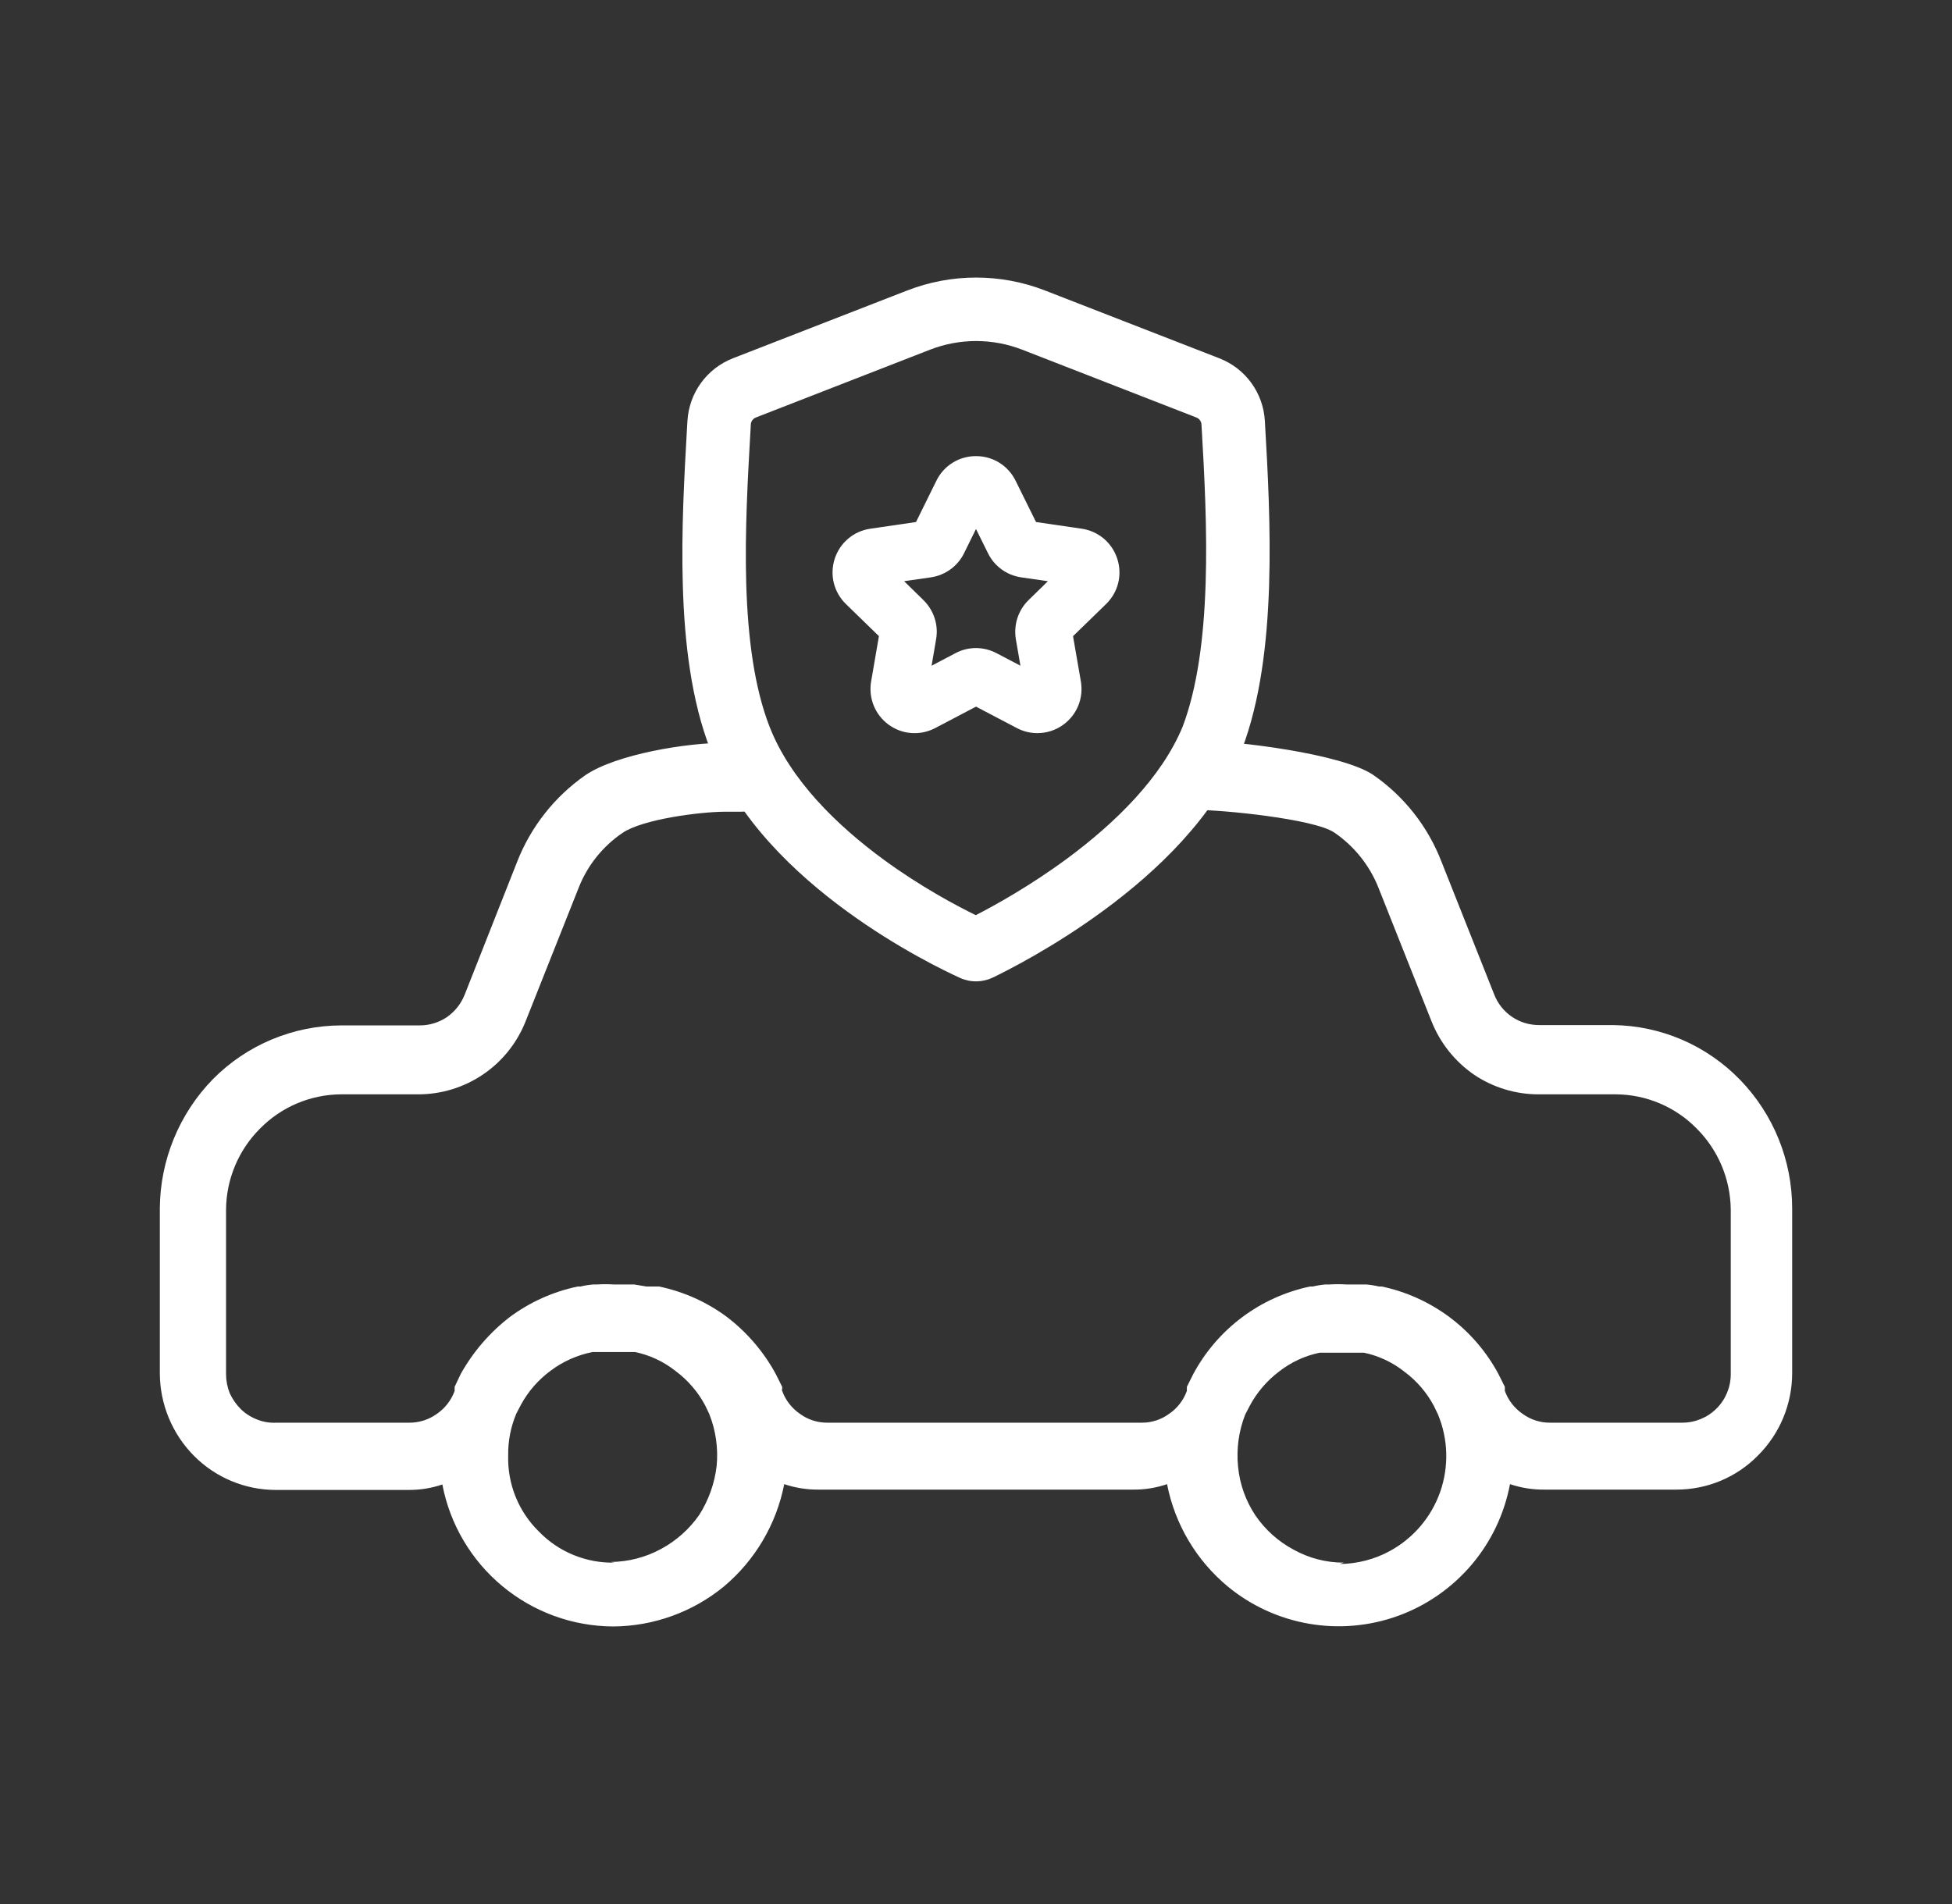
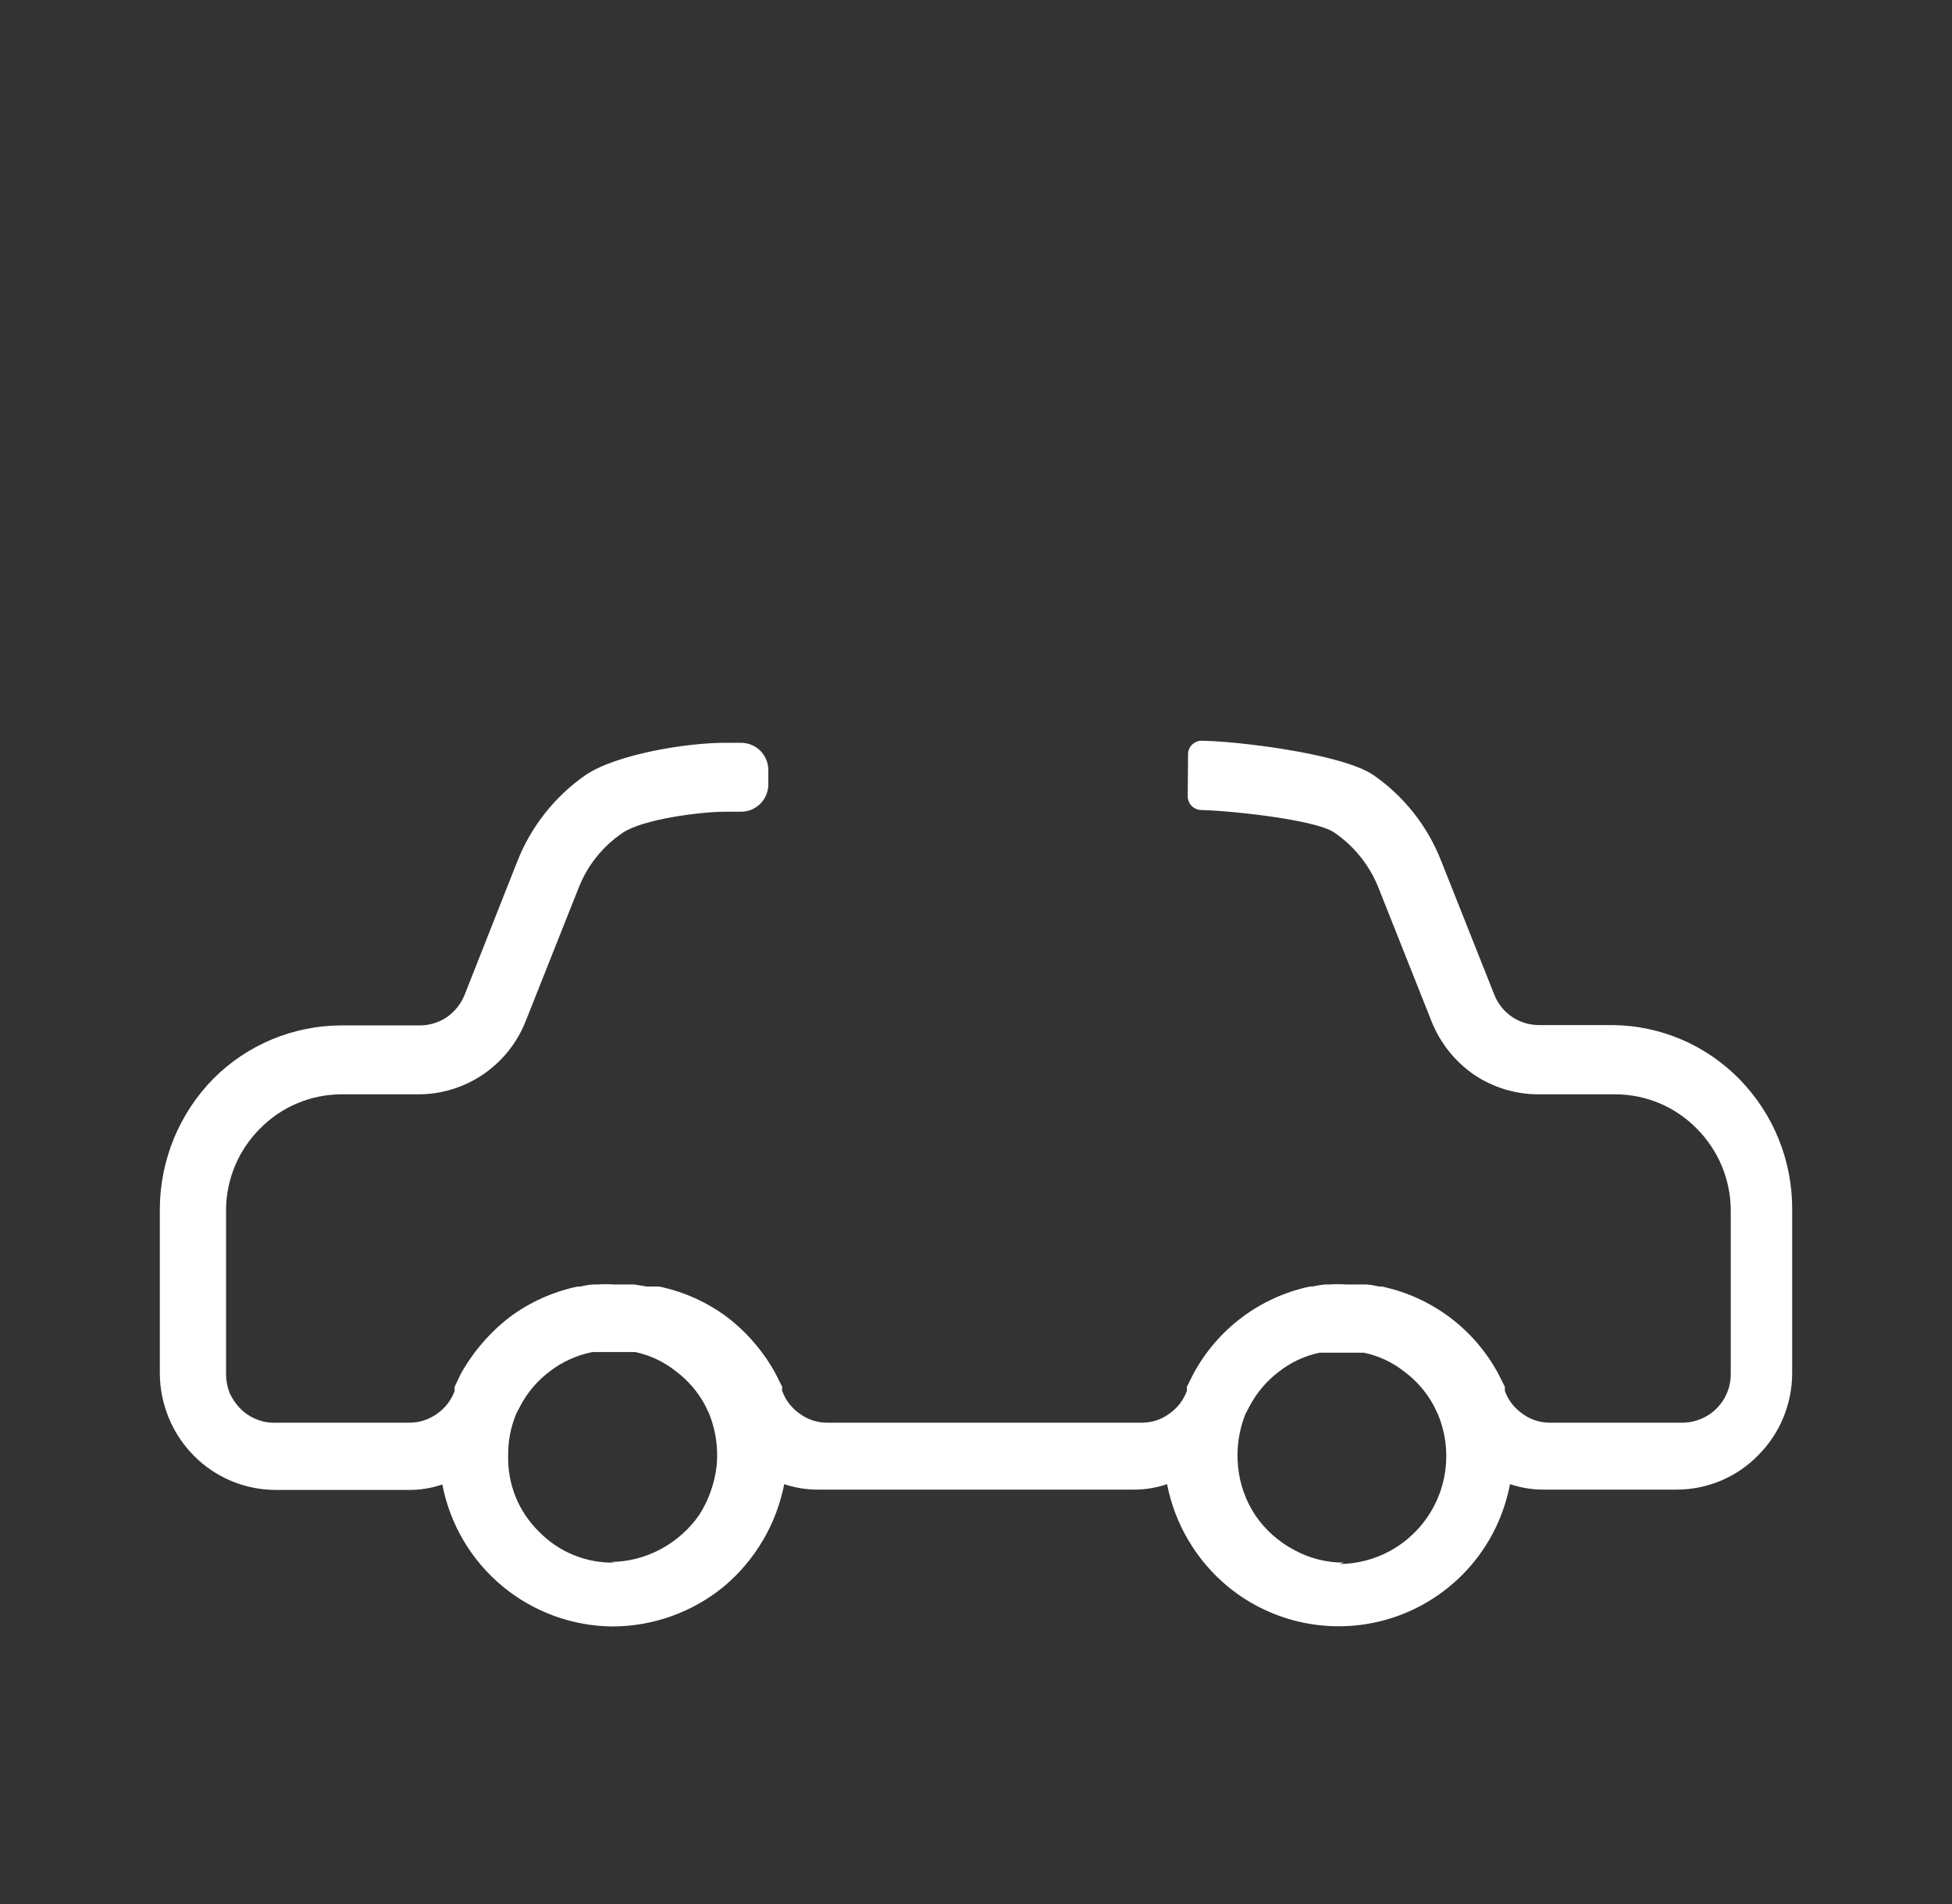
<svg xmlns="http://www.w3.org/2000/svg" width="41" height="40" viewBox="0 0 41 40" fill="none">
  <rect x="0" y="0" width="41" height="40" fill="#333333" stroke="none" />
  <path d="M12.91 32.828C12.615 32.835 12.321 32.78 12.047 32.668C11.773 32.556 11.525 32.388 11.319 32.175C11.107 31.967 10.939 31.717 10.828 31.44C10.717 31.164 10.665 30.867 10.674 30.569C10.67 30.269 10.729 29.971 10.846 29.695L10.94 29.515C11.092 29.233 11.305 28.989 11.563 28.798C11.823 28.602 12.125 28.467 12.445 28.404H13.341C13.652 28.469 13.944 28.607 14.193 28.805C14.449 28.996 14.66 29.241 14.81 29.522L14.896 29.702C15.034 30.047 15.088 30.421 15.053 30.792C15.011 31.159 14.886 31.512 14.688 31.824C14.48 32.123 14.205 32.368 13.885 32.541C13.561 32.717 13.2 32.81 12.832 32.814L12.91 32.828ZM28.226 32.828C27.857 32.829 27.494 32.735 27.172 32.556C26.851 32.385 26.576 32.139 26.37 31.838C26.164 31.53 26.038 31.175 26.004 30.806C25.967 30.436 26.019 30.062 26.155 29.716L26.248 29.537C26.397 29.257 26.605 29.012 26.857 28.82C27.108 28.621 27.403 28.483 27.717 28.418H28.649C28.96 28.483 29.253 28.621 29.502 28.82C29.758 29.01 29.968 29.255 30.118 29.537L30.204 29.716C30.419 30.235 30.435 30.814 30.249 31.344C30.062 31.874 29.686 32.315 29.193 32.584C28.87 32.76 28.508 32.853 28.14 32.857L28.226 32.828ZM24.947 16.729C24.947 16.805 24.977 16.878 25.031 16.932C25.084 16.986 25.157 17.016 25.233 17.016H25.14C25.651 17.012 27.603 17.201 28.025 17.49C28.446 17.777 28.771 18.185 28.957 18.659L30.068 21.456C30.247 21.908 30.557 22.297 30.956 22.574C31.358 22.846 31.833 22.991 32.318 22.99H33.945C34.581 22.995 35.19 23.253 35.636 23.707C36.09 24.16 36.347 24.773 36.353 25.414V28.87C36.353 29.14 36.246 29.399 36.055 29.59C35.864 29.781 35.605 29.888 35.335 29.888H32.554C32.348 29.889 32.147 29.824 31.981 29.702C31.81 29.585 31.679 29.417 31.608 29.221V29.135L31.472 28.863C31.222 28.397 30.873 27.991 30.45 27.674C30.026 27.357 29.539 27.136 29.021 27.027H28.964C28.874 27.006 28.783 26.991 28.692 26.984H28.276C28.159 26.977 28.042 26.977 27.925 26.984H27.846C27.754 26.991 27.663 27.006 27.574 27.027H27.516C26.999 27.136 26.511 27.357 26.088 27.674C25.665 27.991 25.316 28.397 25.065 28.863L24.929 29.135V29.221C24.858 29.417 24.728 29.585 24.556 29.702C24.39 29.824 24.189 29.889 23.983 29.888H17.375C17.169 29.889 16.968 29.824 16.802 29.702C16.631 29.585 16.5 29.417 16.429 29.221C16.425 29.215 16.424 29.207 16.424 29.2C16.424 29.192 16.425 29.185 16.429 29.178V29.135L16.293 28.863C16.041 28.399 15.694 27.994 15.275 27.672C14.851 27.355 14.361 27.135 13.842 27.027H13.577L13.319 26.984H12.889C12.774 26.977 12.659 26.977 12.545 26.984H12.466C12.374 26.991 12.283 27.005 12.194 27.027H12.136C11.617 27.135 11.128 27.355 10.703 27.672C10.284 27.996 9.936 28.401 9.678 28.863L9.549 29.135V29.221C9.478 29.417 9.348 29.585 9.177 29.702C9.01 29.823 8.809 29.888 8.603 29.888H5.808C5.671 29.896 5.534 29.874 5.407 29.824C5.279 29.776 5.162 29.703 5.063 29.608C4.965 29.511 4.885 29.397 4.826 29.271C4.775 29.144 4.749 29.008 4.748 28.87V25.414C4.752 24.773 5.01 24.159 5.464 23.707C5.686 23.482 5.95 23.302 6.242 23.179C6.533 23.056 6.846 22.992 7.163 22.99H8.782C9.269 22.991 9.745 22.845 10.148 22.571C10.55 22.298 10.861 21.909 11.04 21.456L12.151 18.659C12.334 18.187 12.657 17.782 13.075 17.498C13.498 17.209 14.711 17.054 15.223 17.053H15.565C15.64 17.053 15.716 17.038 15.786 17.009C15.856 16.979 15.919 16.936 15.973 16.883C16.026 16.828 16.068 16.764 16.096 16.694C16.125 16.623 16.139 16.548 16.138 16.472V16.185C16.139 16.11 16.125 16.034 16.096 15.964C16.068 15.893 16.026 15.829 15.973 15.775C15.919 15.721 15.856 15.678 15.786 15.649C15.716 15.62 15.64 15.605 15.565 15.605H15.23C14.438 15.603 12.949 15.841 12.294 16.286C11.647 16.738 11.148 17.372 10.861 18.107L9.757 20.904C9.681 21.092 9.551 21.254 9.384 21.37C9.215 21.483 9.015 21.543 8.811 21.542H7.17C6.669 21.543 6.173 21.643 5.711 21.836C5.248 22.029 4.828 22.312 4.475 22.668C3.765 23.394 3.364 24.369 3.357 25.385V28.856C3.361 29.503 3.618 30.124 4.074 30.584C4.298 30.81 4.565 30.99 4.859 31.113C5.153 31.236 5.468 31.3 5.787 31.301H8.575C8.818 31.303 9.061 31.265 9.291 31.186C9.451 32.022 9.895 32.776 10.549 33.32C11.202 33.864 12.024 34.164 12.875 34.169C13.724 34.165 14.547 33.869 15.204 33.33C15.86 32.779 16.308 32.02 16.472 31.179C16.703 31.257 16.945 31.296 17.189 31.294H23.797C24.04 31.297 24.283 31.258 24.513 31.179C24.677 32.022 25.128 32.782 25.789 33.33C26.28 33.735 26.869 34.004 27.496 34.112C28.123 34.22 28.767 34.163 29.366 33.946C29.964 33.729 30.495 33.359 30.908 32.874C31.32 32.389 31.598 31.805 31.716 31.179C31.947 31.257 32.189 31.296 32.433 31.294H35.213C35.532 31.294 35.848 31.231 36.142 31.108C36.436 30.985 36.703 30.804 36.926 30.576C37.385 30.118 37.642 29.497 37.643 28.848V25.392C37.644 24.38 37.251 23.408 36.546 22.682C36.199 22.325 35.785 22.039 35.328 21.842C34.87 21.645 34.378 21.541 33.88 21.535H32.325C32.123 21.535 31.924 21.475 31.757 21.361C31.589 21.247 31.46 21.085 31.386 20.896L30.276 18.1C29.991 17.363 29.492 16.728 28.842 16.279C28.186 15.835 25.961 15.561 25.169 15.56H25.241C25.165 15.56 25.092 15.591 25.038 15.645C24.984 15.698 24.954 15.771 24.954 15.847L24.947 16.729Z" fill="white" />
-   <path fill-rule="evenodd" clip-rule="evenodd" d="M18.99 12.21L19.395 12.606C19.615 12.822 19.715 13.129 19.662 13.43L19.567 13.986L20.068 13.722C20.338 13.578 20.662 13.579 20.935 13.724L21.433 13.985L21.337 13.428C21.287 13.123 21.387 12.818 21.605 12.606L22.01 12.21L21.448 12.129C21.147 12.085 20.886 11.896 20.751 11.621L20.5 11.113L20.249 11.622C20.115 11.896 19.853 12.085 19.551 12.129L18.99 12.21ZM21.79 15.402C21.641 15.402 21.493 15.367 21.356 15.294L20.5 14.845L19.644 15.295C19.328 15.46 18.953 15.434 18.666 15.225C18.379 15.015 18.238 14.668 18.297 14.317L18.461 13.364L17.768 12.69C17.514 12.442 17.423 12.078 17.532 11.74C17.642 11.401 17.929 11.158 18.281 11.107L19.24 10.967L19.668 10.099C19.825 9.78 20.143 9.582 20.5 9.582C20.856 9.582 21.175 9.78 21.332 10.1L21.761 10.967L22.719 11.107C23.071 11.158 23.358 11.401 23.468 11.74C23.577 12.078 23.487 12.442 23.232 12.69L22.538 13.365L22.703 14.317C22.762 14.669 22.621 15.017 22.332 15.226C22.17 15.343 21.98 15.402 21.79 15.402Z" fill="white" />
-   <path fill-rule="evenodd" clip-rule="evenodd" d="M19.051 6.104C19.984 5.74 21.02 5.74 21.953 6.104L25.613 7.528C26.16 7.741 26.532 8.252 26.567 8.838C26.628 9.881 26.695 11.107 26.656 12.308C26.617 13.502 26.473 14.725 26.083 15.749L26.077 15.765C25.496 17.179 24.281 18.314 23.217 19.101C22.138 19.9 21.128 20.404 20.855 20.536C20.635 20.641 20.384 20.644 20.162 20.543C19.885 20.417 18.868 19.934 17.784 19.142C16.713 18.36 15.496 17.22 14.923 15.754C14.52 14.722 14.377 13.496 14.342 12.303C14.307 11.141 14.375 9.956 14.433 8.94C14.435 8.907 14.437 8.875 14.439 8.843C14.473 8.256 14.845 7.741 15.394 7.527L19.051 6.104ZM21.47 7.346C20.847 7.104 20.157 7.104 19.535 7.346L15.878 8.77C15.816 8.794 15.774 8.851 15.77 8.919C15.769 8.945 15.767 8.971 15.766 8.997C15.707 10.025 15.642 11.16 15.674 12.264C15.708 13.401 15.844 14.447 16.165 15.269C16.6 16.383 17.574 17.338 18.57 18.066C19.356 18.64 20.107 19.036 20.495 19.226C20.883 19.027 21.634 18.614 22.423 18.03C23.421 17.291 24.397 16.339 24.84 15.267C25.15 14.448 25.286 13.401 25.323 12.265C25.36 11.132 25.297 9.963 25.236 8.917C25.232 8.852 25.191 8.795 25.129 8.771L21.47 7.346Z" fill="white" />
</svg>